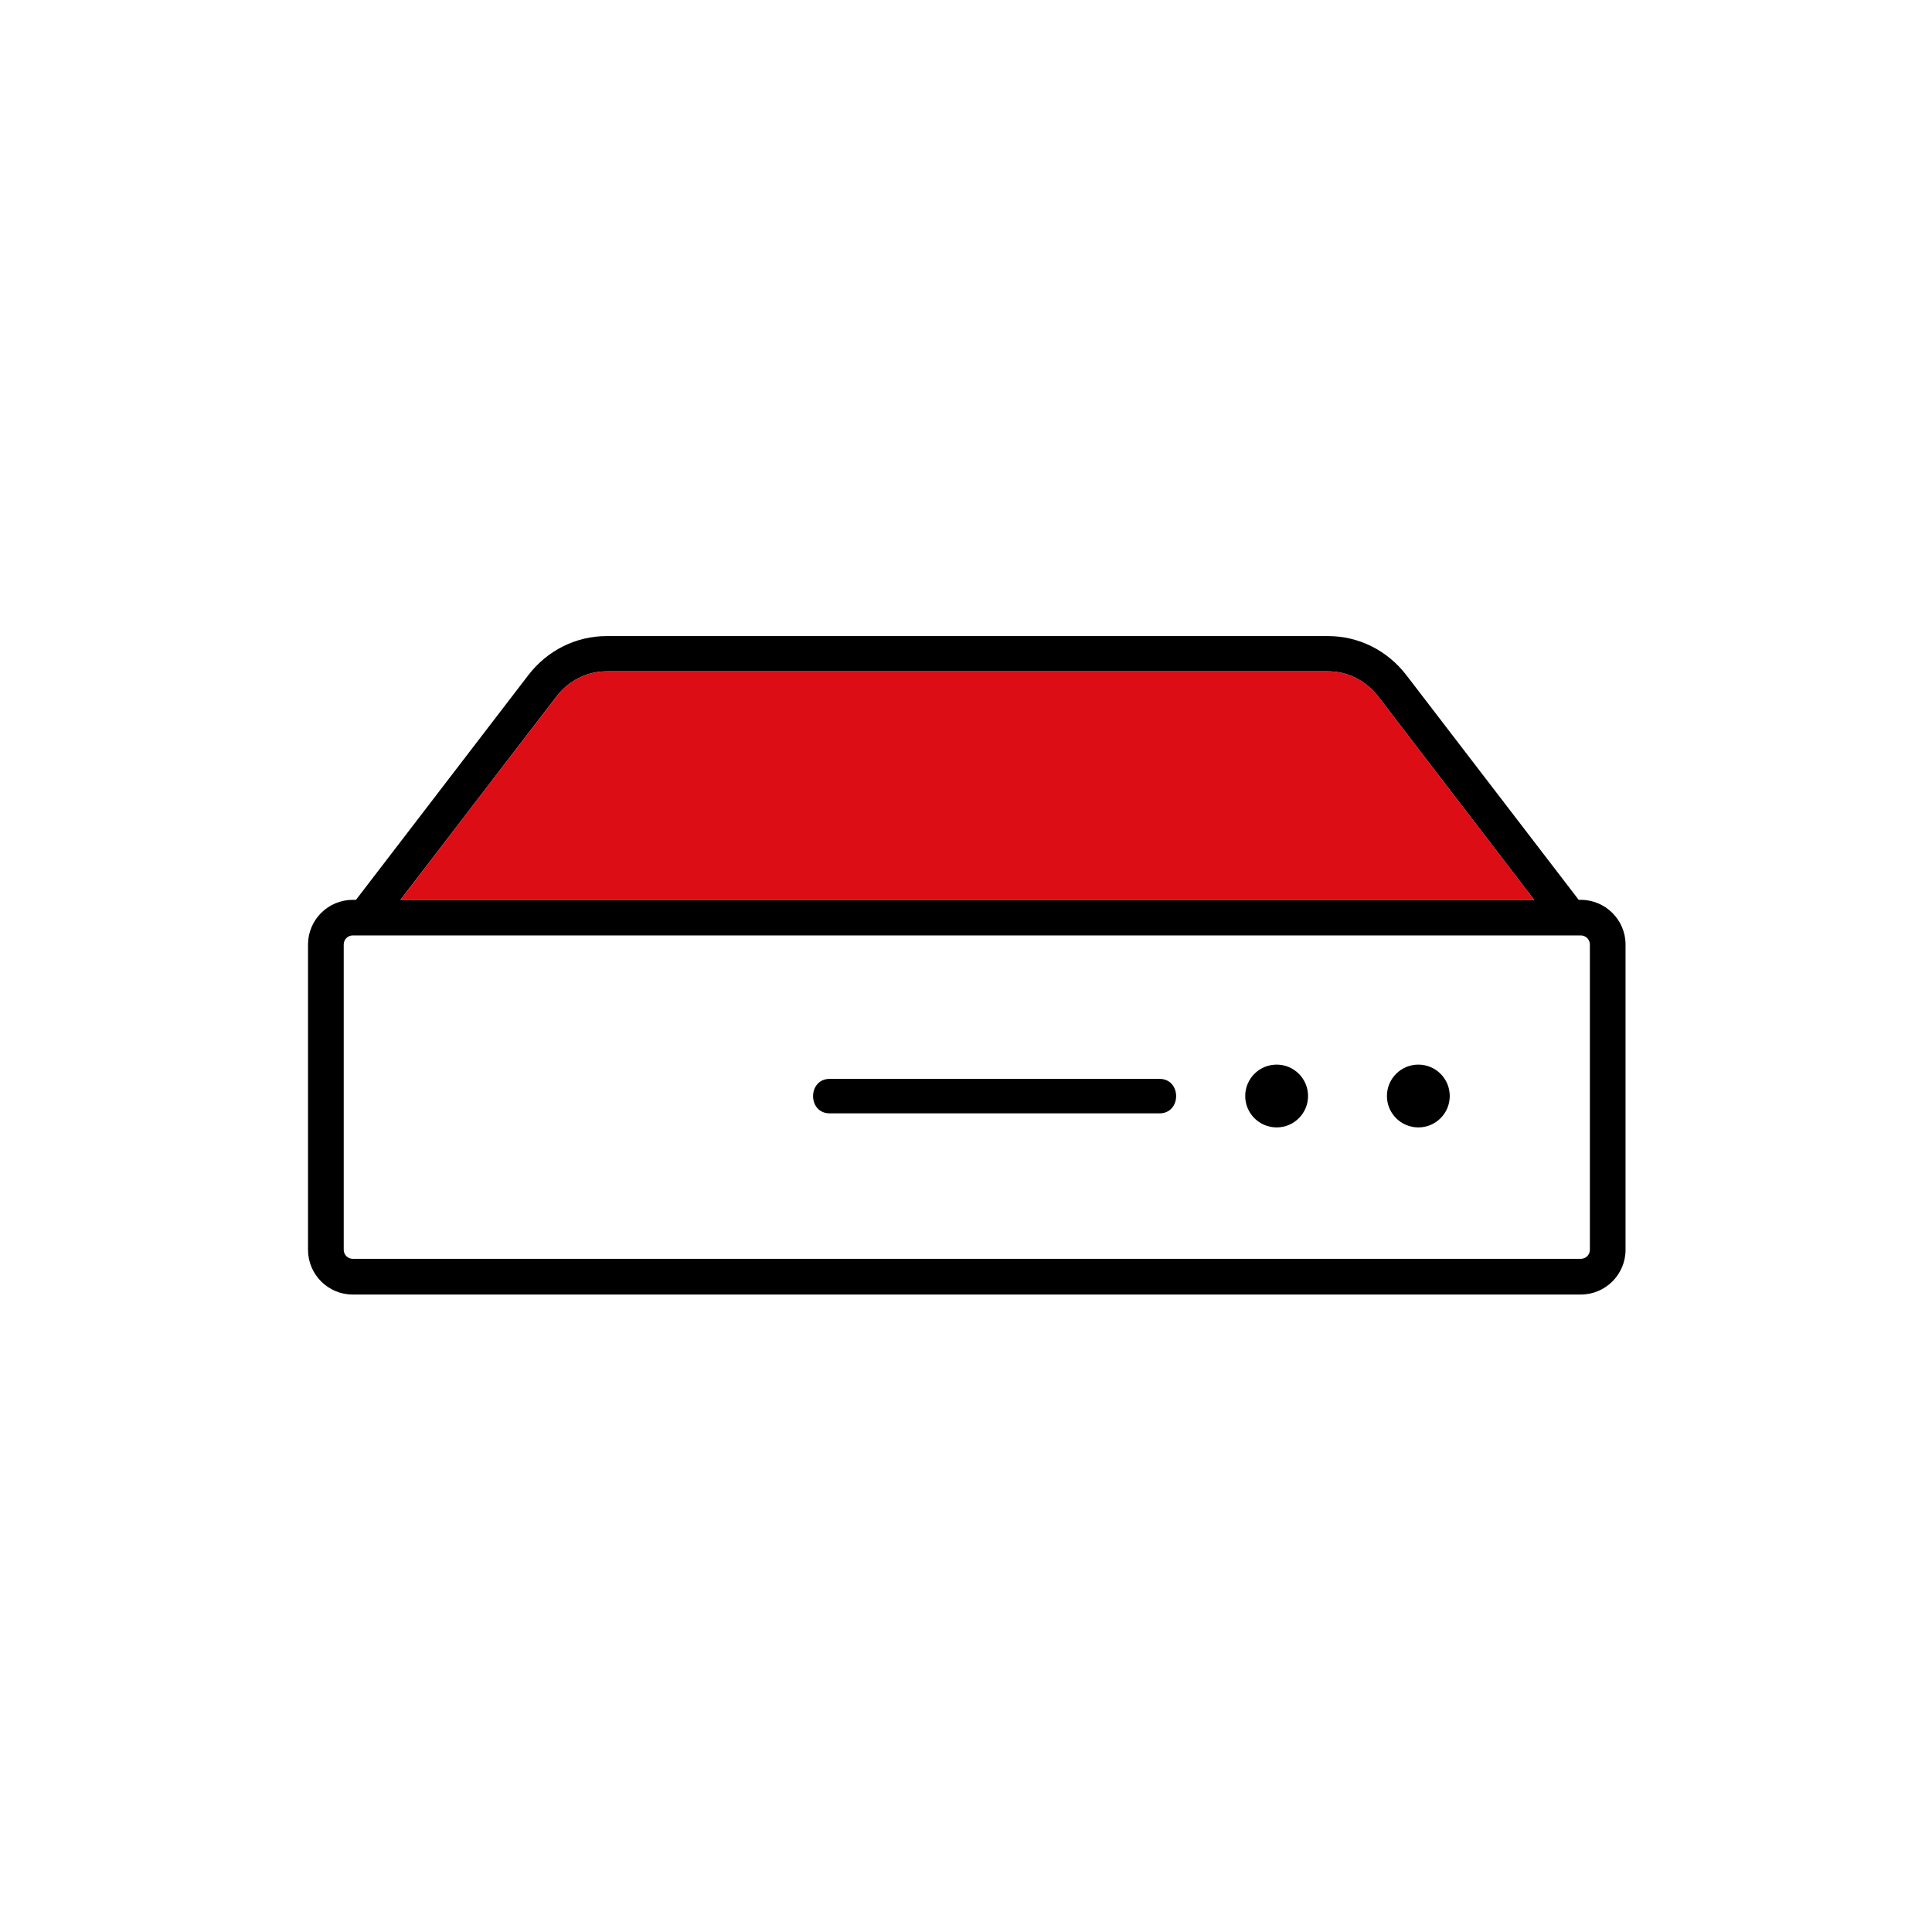
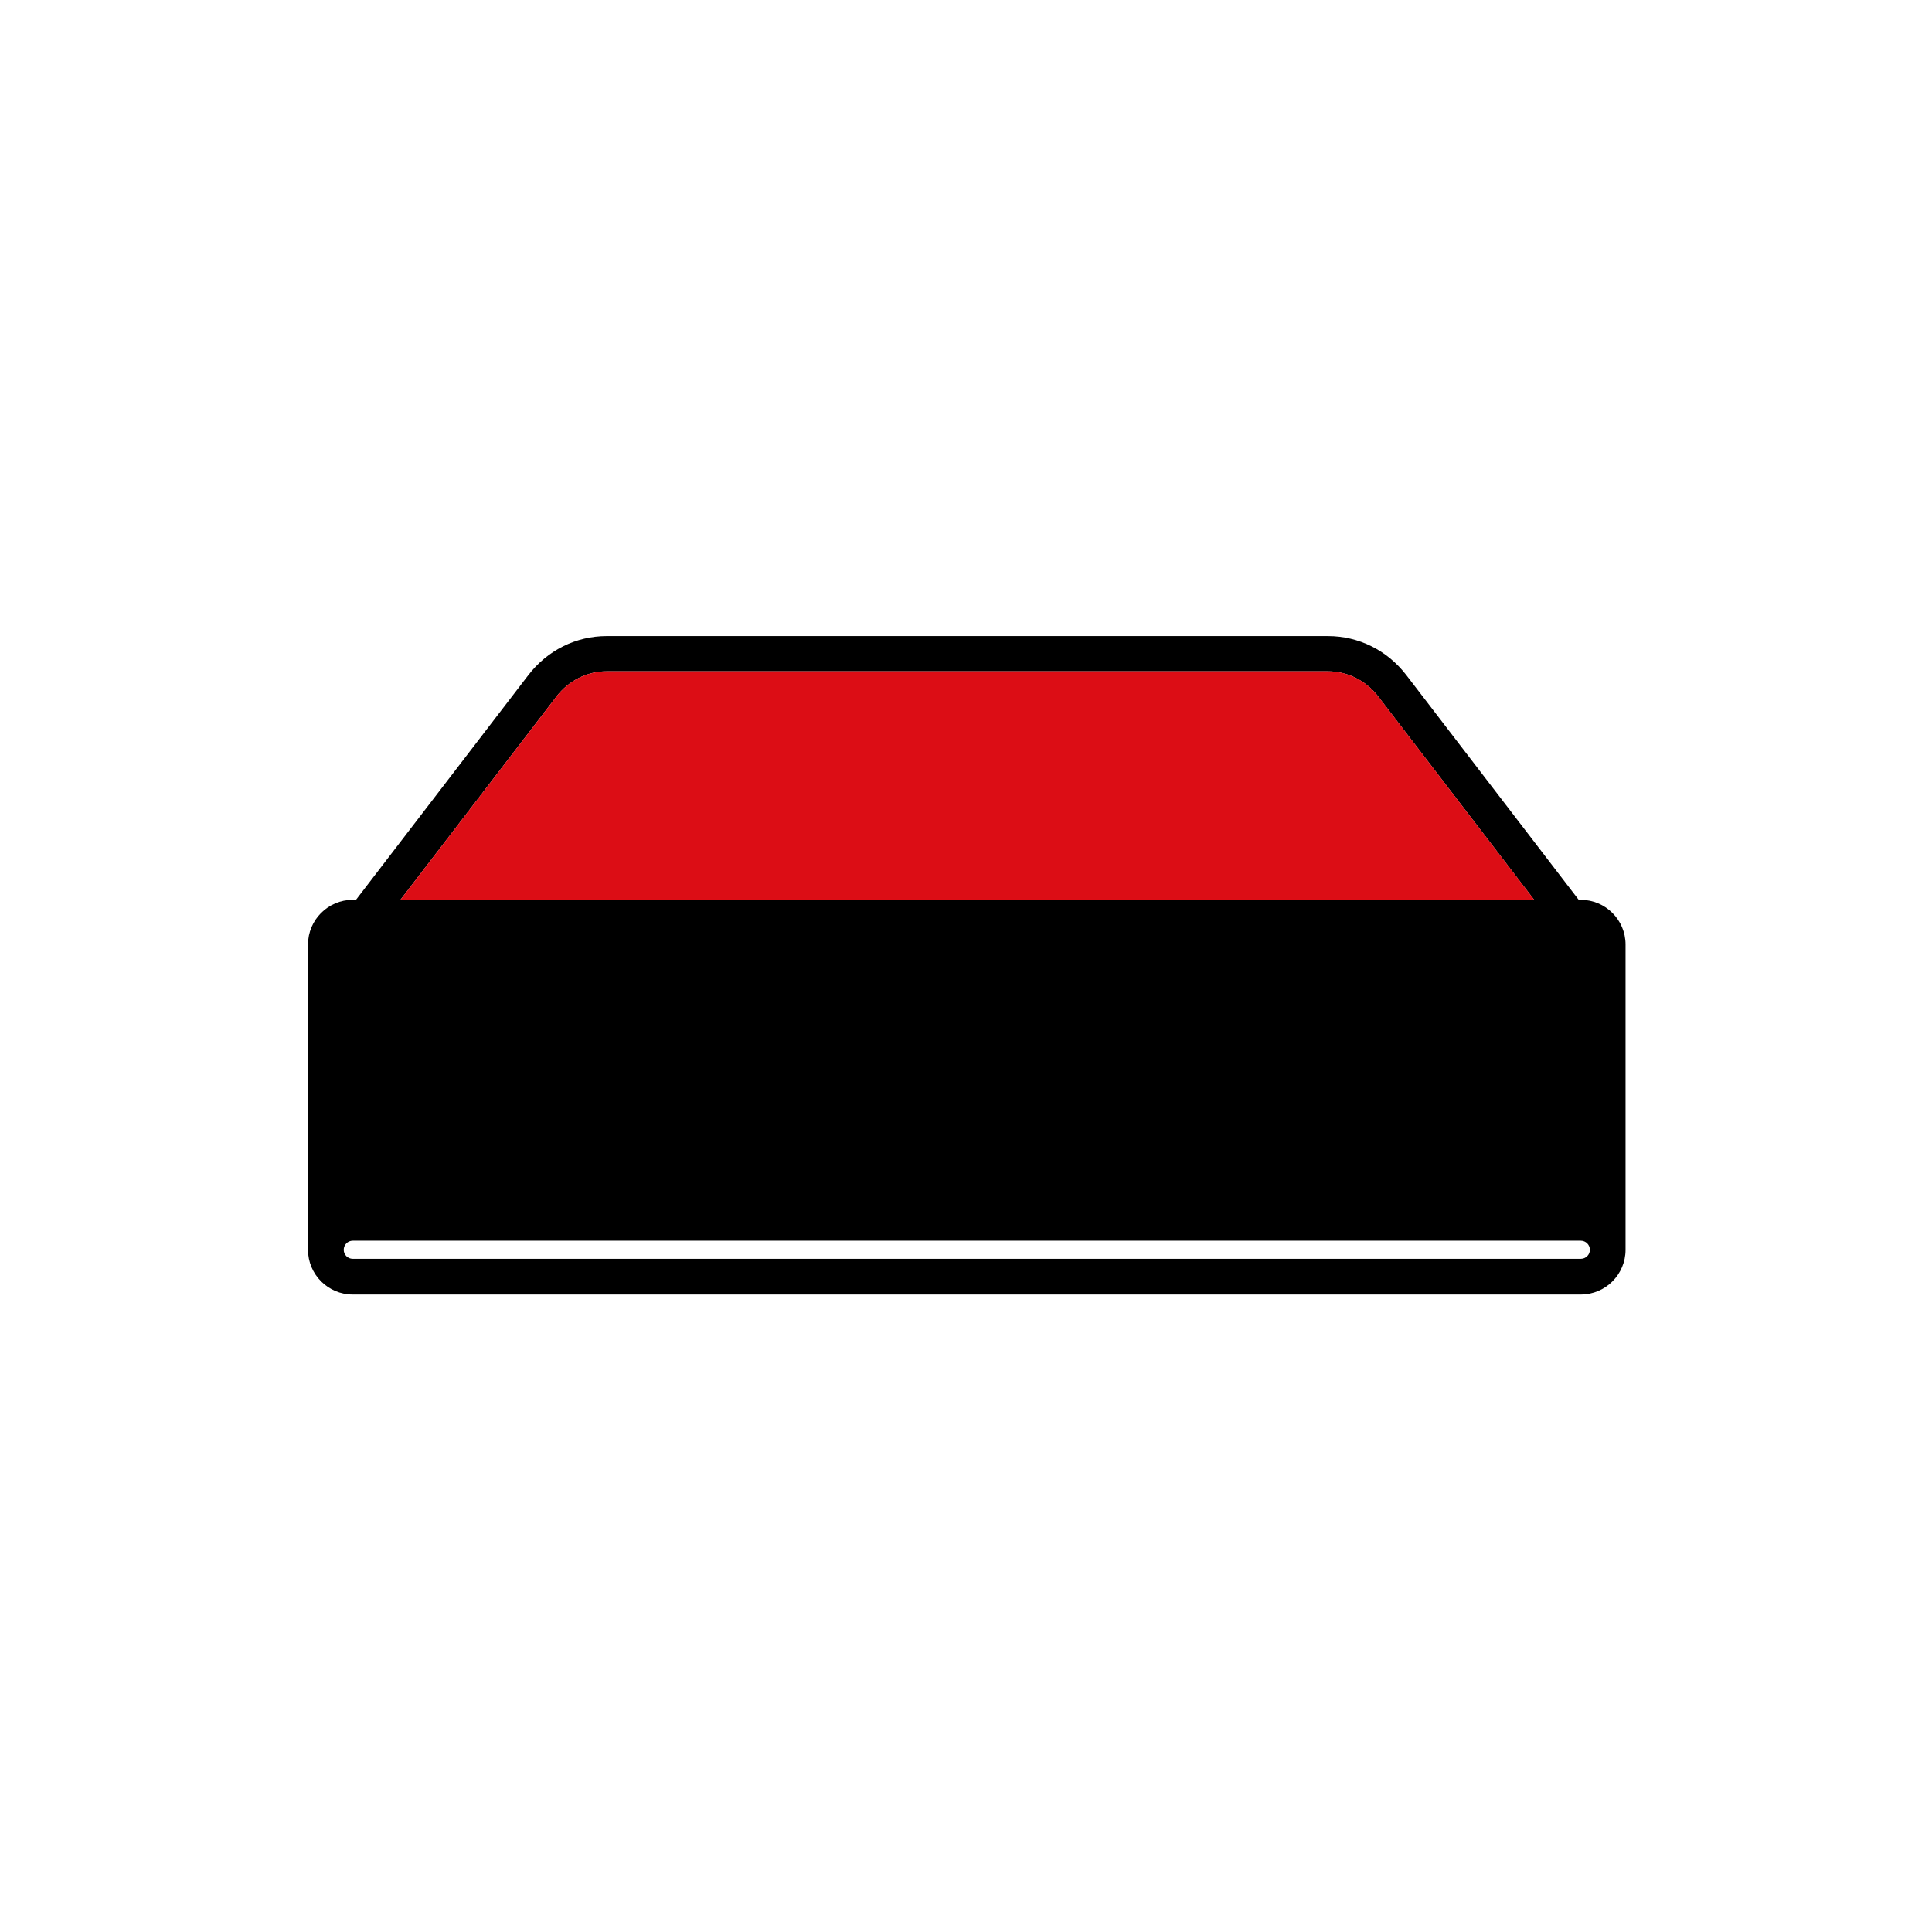
<svg xmlns="http://www.w3.org/2000/svg" width="1001" height="1001" fill="none">
-   <path fill="#000" d="M677.72 567.86c0 8.99-7.28 16.27-16.27 16.27-8.99 0-16.28-7.28-16.28-16.27 0-8.99 7.29-16.27 16.28-16.27 8.99 0 16.27 7.28 16.27 16.27ZM751.14 567.86c0 8.99-7.28 16.27-16.27 16.27-8.99 0-16.28-7.28-16.28-16.27 0-8.99 7.29-16.27 16.28-16.27 8.99 0 16.27 7.28 16.27 16.27ZM600.74 558.98H429.9c-11.51 0-11.51 17.87 0 17.87h170.84c11.51 0 11.51-17.87 0-17.87Z" />
-   <path fill="#000" d="M819.02 466.22h-1.07l-89.24-116.35c-9.91-12.93-24.76-20.31-40.67-20.31H314.35c-15.91 0-30.76 7.38-40.67 20.31l-89.24 116.35h-1.69c-12.76 0-23.16 10.4-23.16 23.16v158.18c0 12.75 10.4 23.16 23.16 23.16h636.27c12.8 0 23.2-10.4 23.2-23.16V489.38c0-12.75-10.4-23.16-23.2-23.16Zm-530.8-105.24c6.4-8.36 15.96-13.16 26.13-13.16h373.69c10.18 0 19.73 4.8 26.13 13.16l80.71 105.24H207.46l80.76-105.24Zm535.52 286.57c0 2.58-2.09 4.67-4.71 4.67H182.76c-2.58 0-4.67-2.09-4.67-4.67V489.37c0-2.58 2.09-4.71 4.67-4.71h636.27c2.62 0 4.71 2.13 4.71 4.71v158.18Z" />
+   <path fill="#000" d="M819.02 466.22h-1.07l-89.24-116.35c-9.91-12.93-24.76-20.31-40.67-20.31H314.35c-15.91 0-30.76 7.38-40.67 20.31l-89.24 116.35h-1.69c-12.76 0-23.16 10.4-23.16 23.16v158.18c0 12.75 10.4 23.16 23.16 23.16h636.27c12.8 0 23.2-10.4 23.2-23.16V489.38c0-12.75-10.4-23.16-23.2-23.16Zm-530.8-105.24c6.4-8.36 15.96-13.16 26.13-13.16h373.69c10.18 0 19.73 4.8 26.13 13.16l80.71 105.24H207.46l80.76-105.24Zm535.52 286.57c0 2.58-2.09 4.67-4.71 4.67H182.76c-2.58 0-4.67-2.09-4.67-4.67c0-2.58 2.09-4.71 4.67-4.71h636.27c2.62 0 4.71 2.13 4.71 4.71v158.18Z" />
  <path fill="#DC0D15" d="M794.89 466.22H207.47l80.76-105.24c6.4-8.36 15.96-13.16 26.13-13.16h373.69c10.18 0 19.73 4.8 26.13 13.16l80.71 105.24Z" />
</svg>